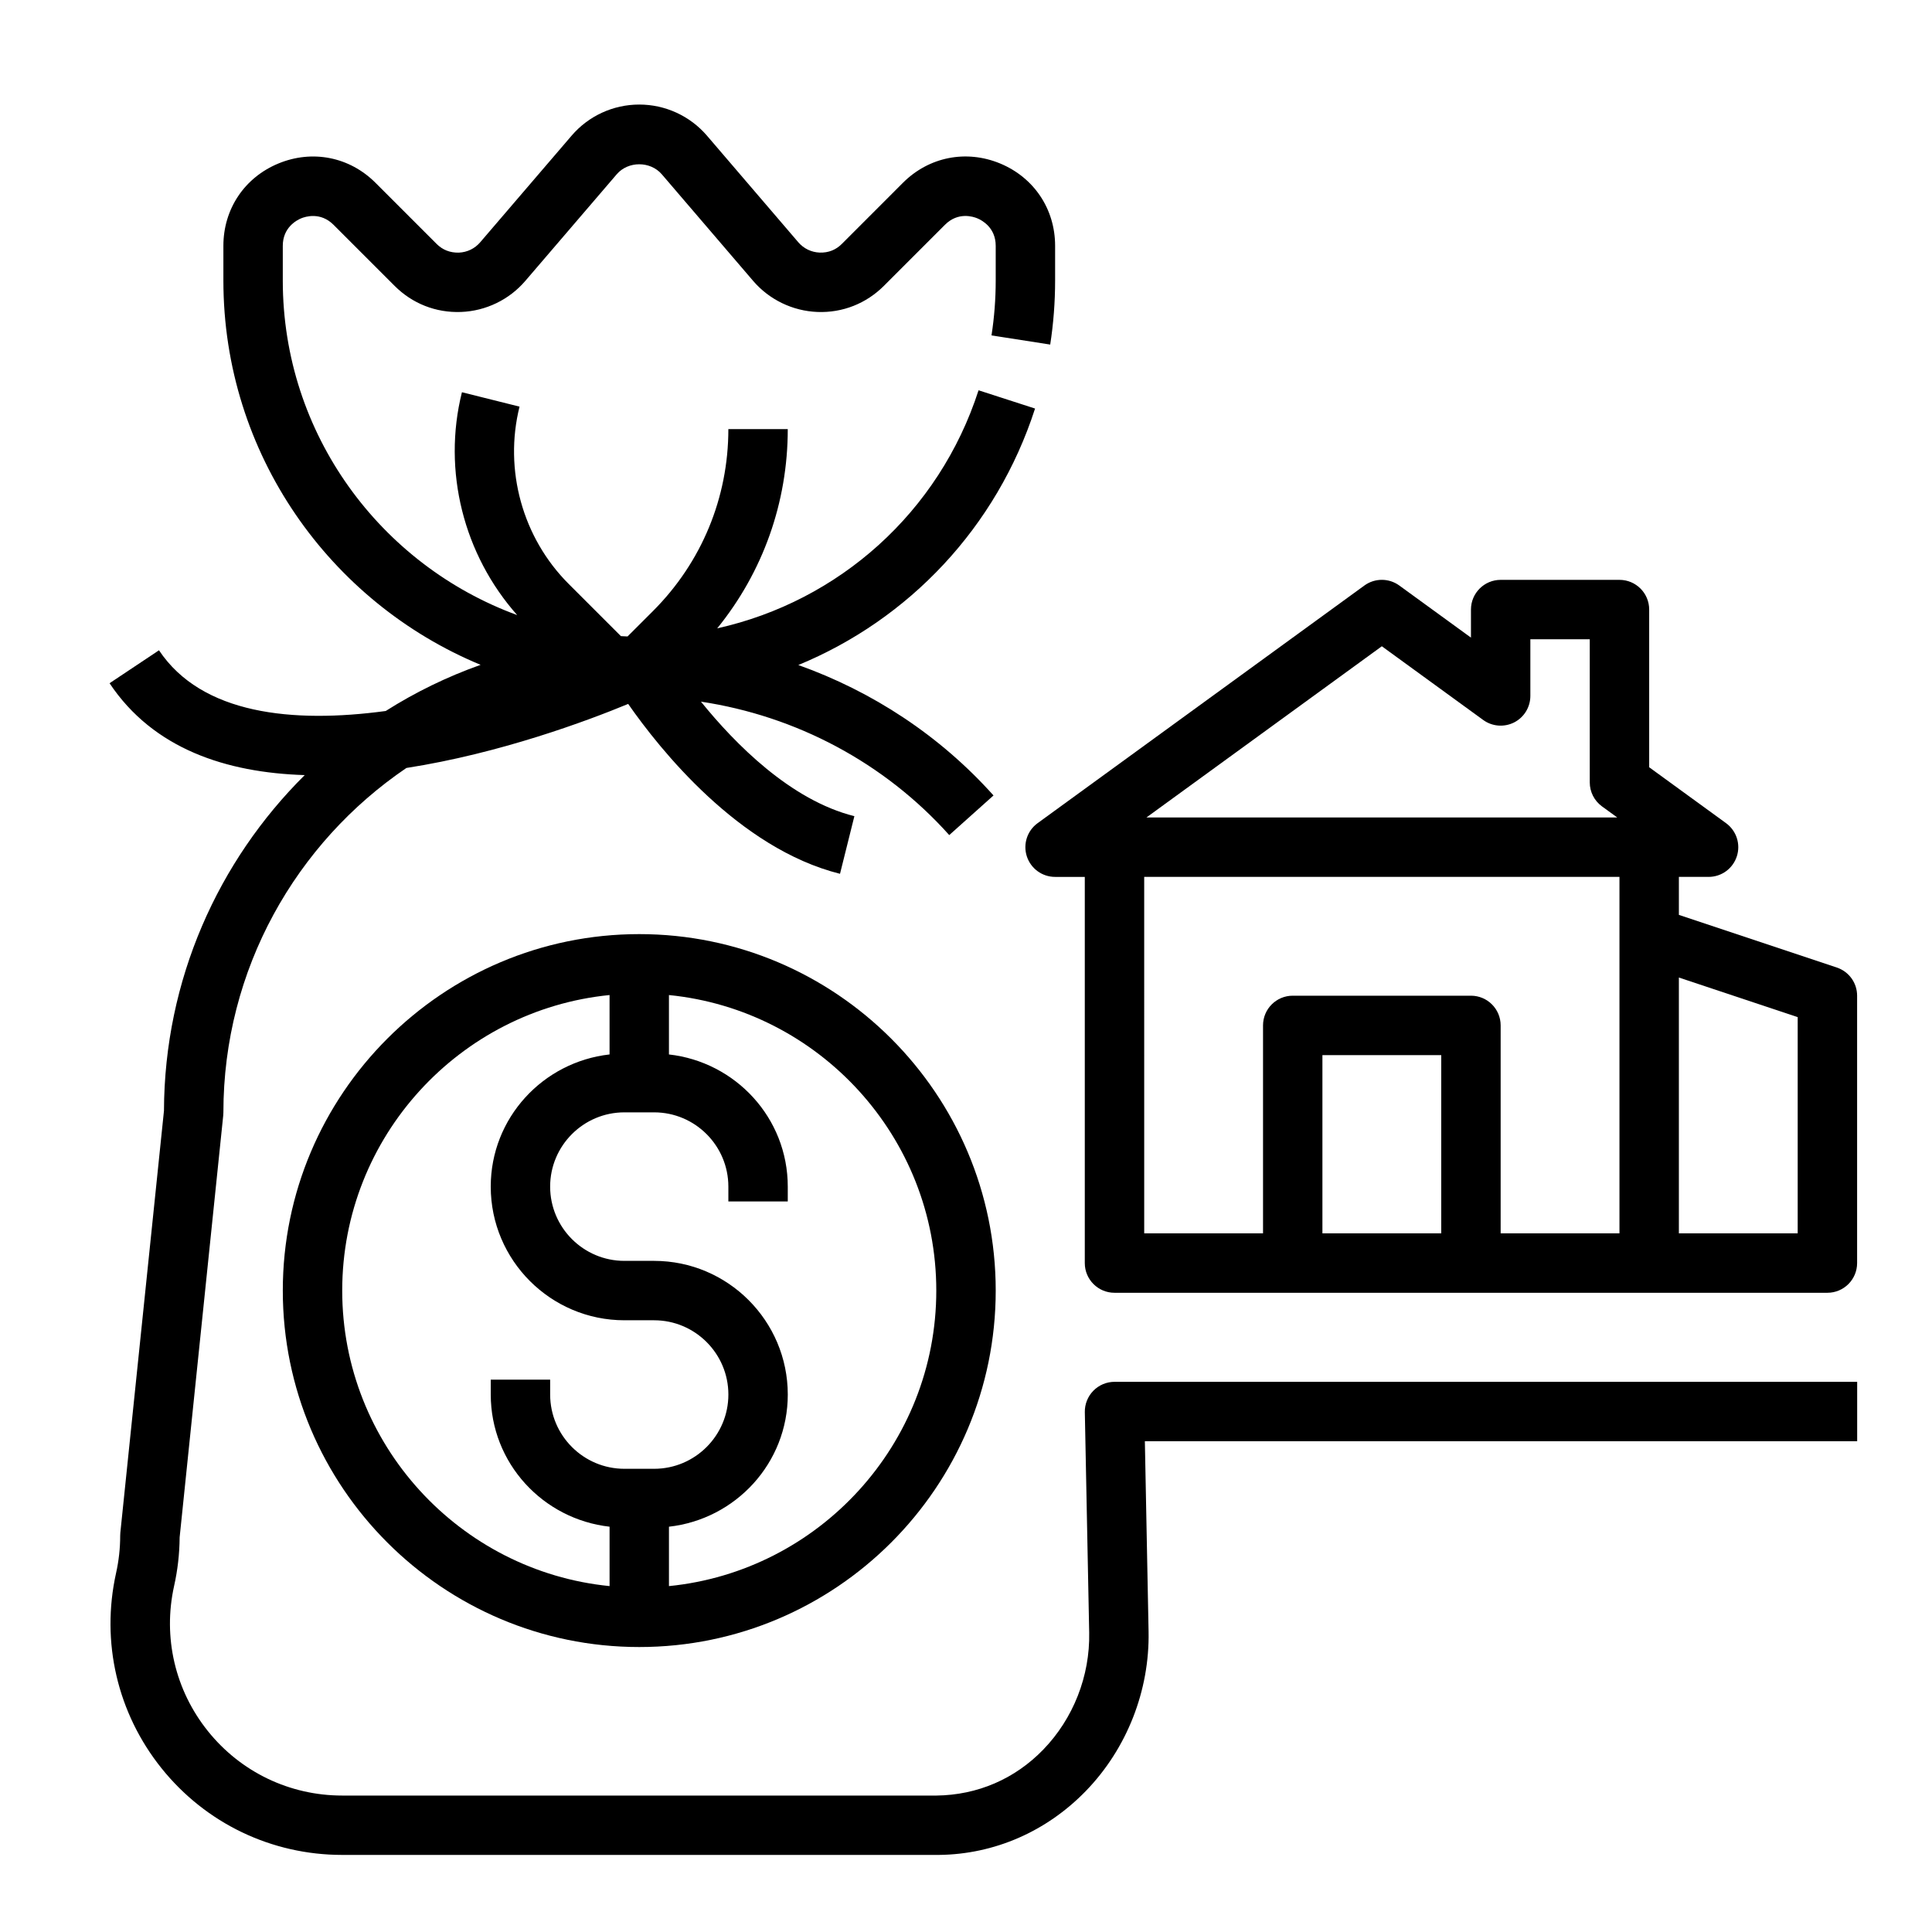
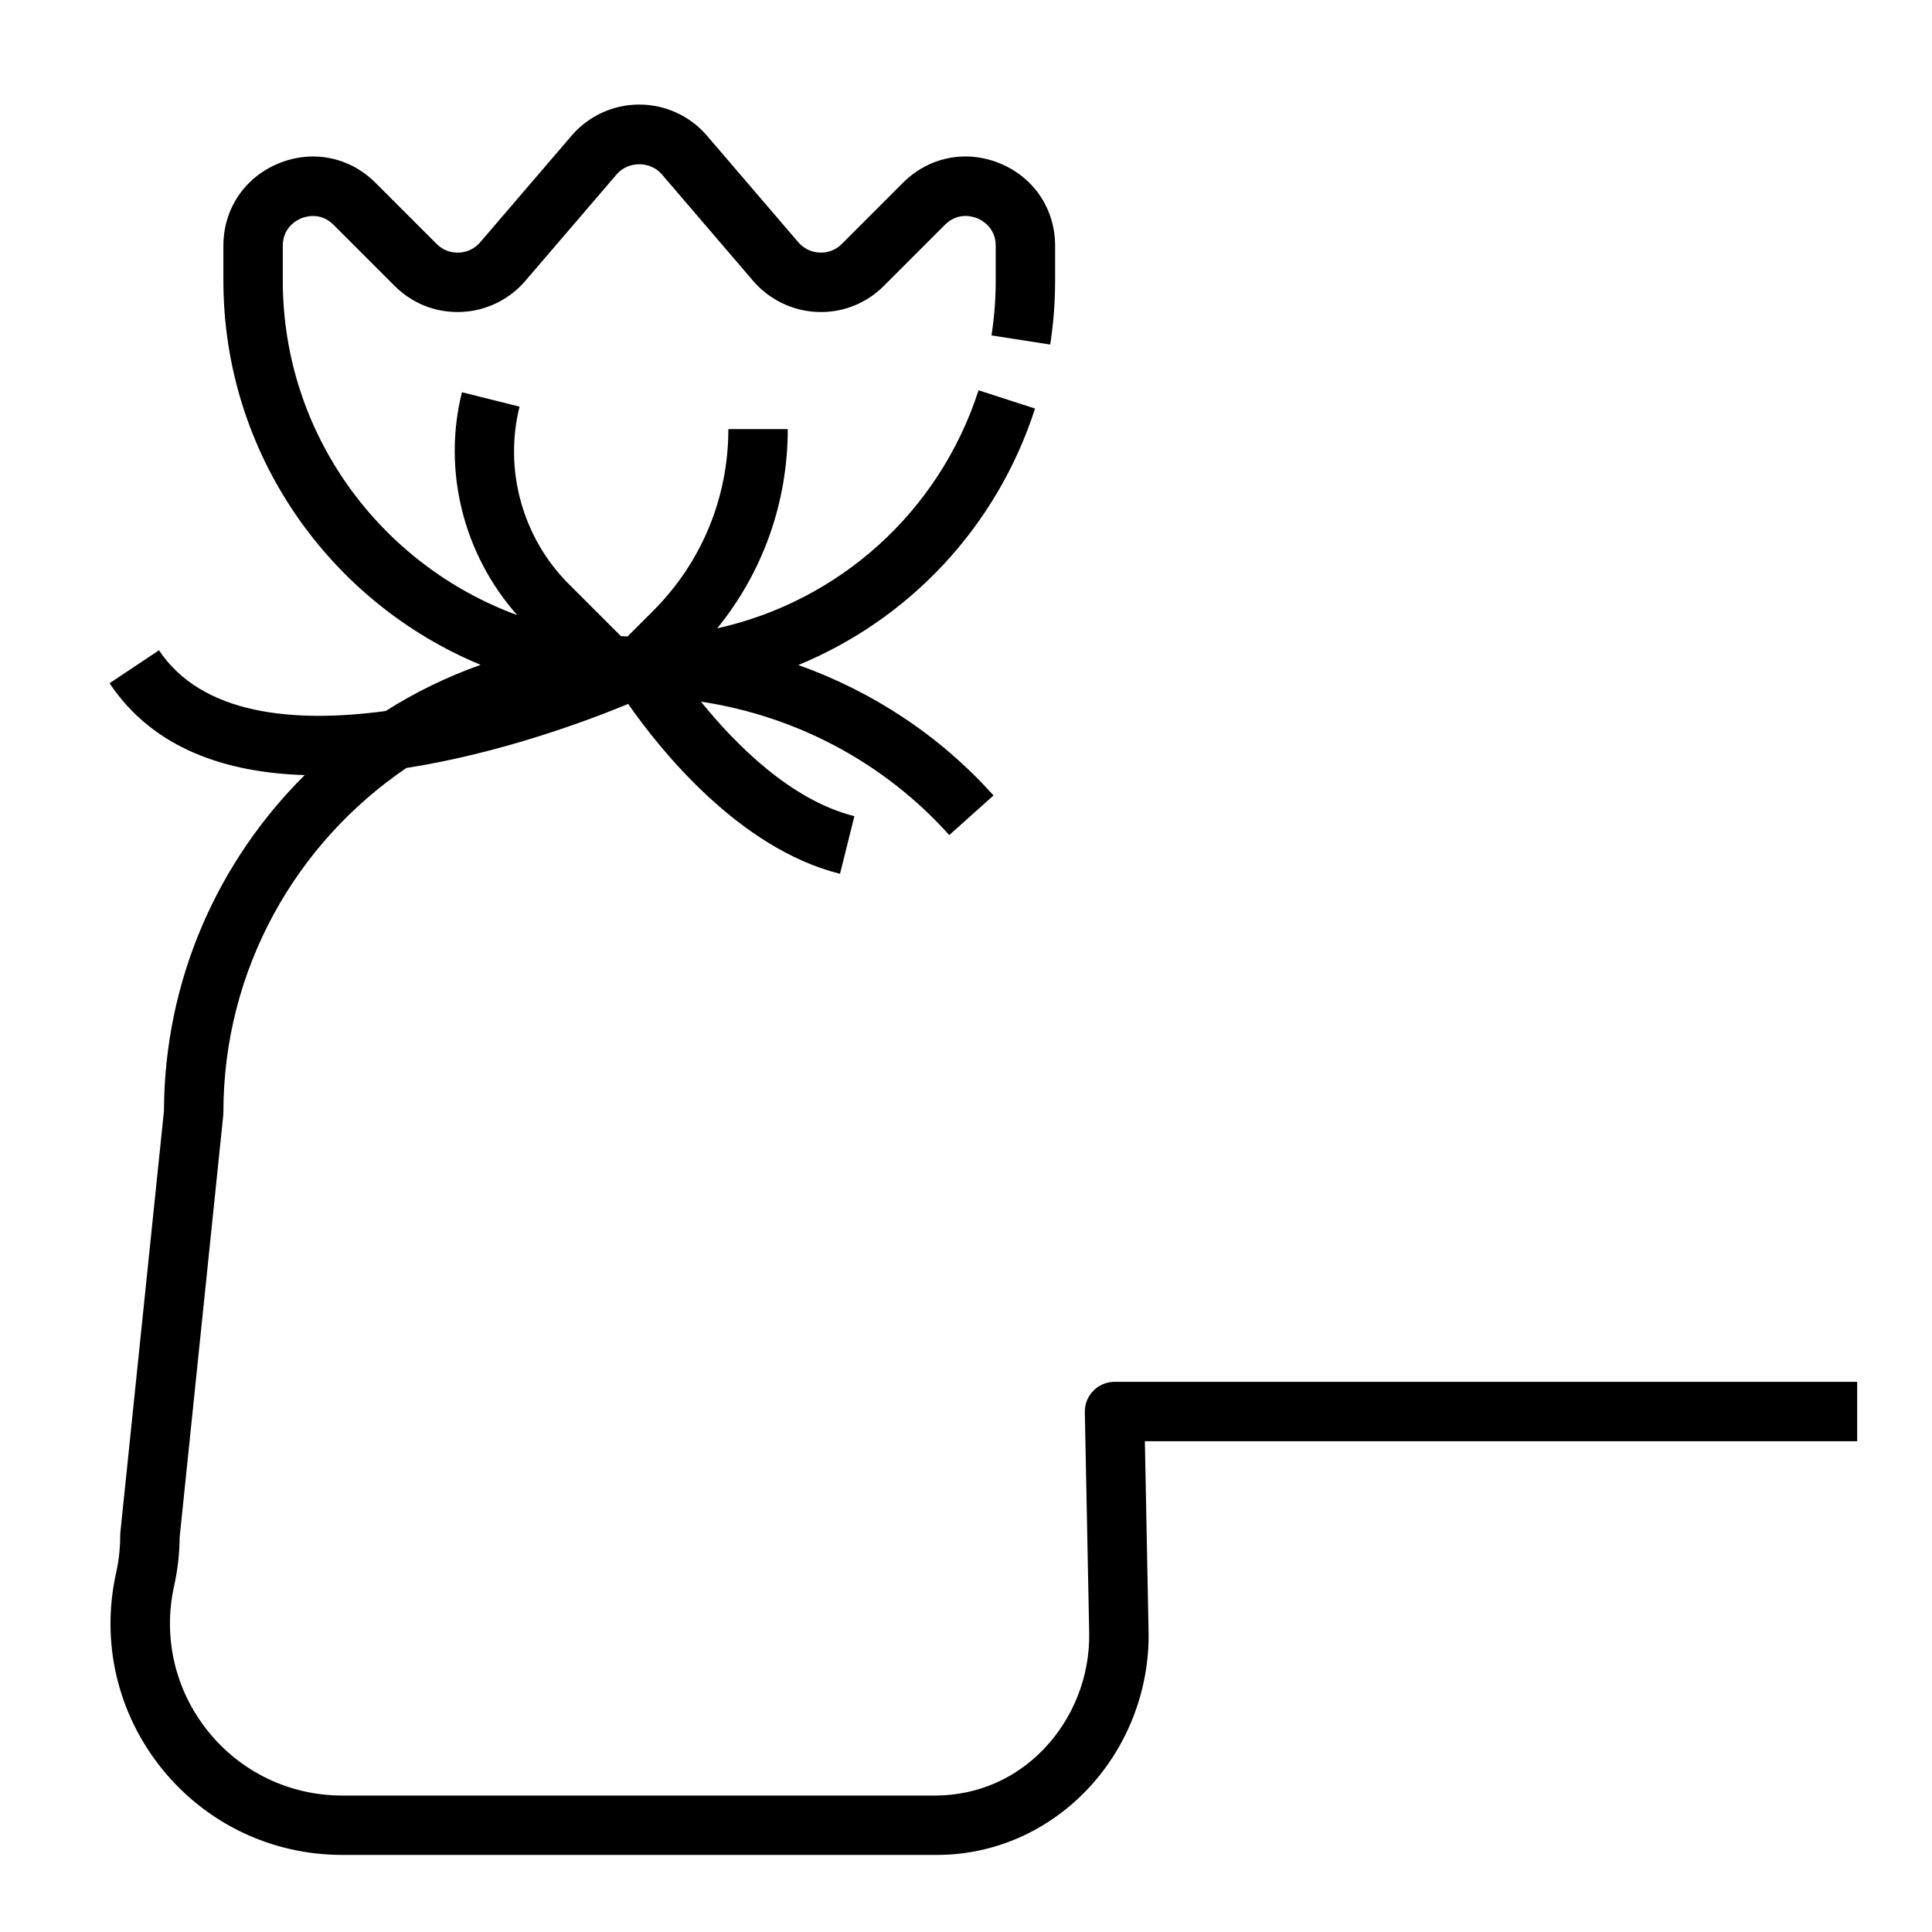
<svg xmlns="http://www.w3.org/2000/svg" fill="#000000" width="800px" height="800px" version="1.1" viewBox="144 144 512 512">
  <g>
    <path d="m433.74 512.57c-1.48 1.512-2.289 3.559-2.25 5.668l1.156 58.426c0.227 11.477-4.203 22.773-12.172 31-7.484 7.731-17.359 12.051-28.355 12.18l-157.43-0.004c-13.918 0-26.883-6.227-35.59-17.074-8.707-10.848-11.973-24.875-8.965-38.445 0.945-4.211 1.441-8.551 1.473-12.91l11.555-111.82c0.023-0.266 0.039-0.543 0.039-0.809 0-37.918 19.254-71.422 48.5-91.262 24.852-3.863 47.98-12.5 58.773-16.973 8.281 11.887 29.246 38.297 56.137 45.02l3.809-15.273c-16.855-4.211-31.574-19.113-40.66-30.348 25.199 3.801 48.578 16.129 65.801 35.359l11.73-10.5c-14.191-15.855-32.078-27.566-51.727-34.566 29.254-12.051 52.547-36.434 62.738-67.969l-14.973-4.84c-10.469 32.395-37.07 55.93-69.258 63.086 12.098-14.902 18.695-33.34 18.695-52.793h-15.742c0 18.199-7.086 35.312-19.957 48.191l-6.762 6.754c-0.59-0.016-1.172-0.055-1.754-0.086l-13.863-13.855c-12.211-12.211-17.191-30.203-13.004-46.965l-15.266-3.816c-5.219 20.852 0.457 43.082 14.641 59.055-36.188-13.254-62.117-47.93-62.117-88.637v-9.227c0-4.879 3.723-6.801 4.856-7.273 1.141-0.473 5.125-1.746 8.582 1.699l16.207 16.207c4.637 4.629 10.84 7.156 17.602 6.902 6.559-0.25 12.762-3.25 17.02-8.227l24.223-28.254c3.031-3.543 8.91-3.543 11.957 0l24.207 28.254c4.266 4.977 10.469 7.973 17.027 8.227 6.715 0.262 12.965-2.273 17.602-6.902l16.207-16.207c3.449-3.457 7.438-2.18 8.582-1.699 1.137 0.473 4.859 2.394 4.859 7.273v9.219c0 4.902-0.379 9.793-1.117 14.531l15.562 2.426c0.855-5.535 1.297-11.242 1.297-16.949v-9.227c0-9.73-5.59-18.09-14.586-21.82-8.98-3.707-18.852-1.762-25.734 5.117l-16.199 16.207c-1.566 1.566-3.519 2.371-5.871 2.297-2.211-0.086-4.227-1.062-5.676-2.746l-24.207-28.254c-4.496-5.223-11.031-8.23-17.934-8.23s-13.438 3.008-17.926 8.242l-24.223 28.254c-1.441 1.684-3.449 2.652-5.668 2.746-2.312 0.055-4.305-0.73-5.871-2.297l-16.207-16.207c-6.879-6.887-16.75-8.832-25.734-5.117-8.992 3.719-14.578 12.078-14.578 21.809v9.219c0 45.887 28.199 85.27 68.164 101.83-8.879 3.156-17.301 7.258-25.145 12.234-24.664 3.336-48.766 0.891-60.086-16.09l-13.098 8.73c11.602 17.406 30.938 23.703 51.719 24.348-22.926 22.742-37.191 54.215-37.301 88.961l-11.562 111.8c-0.023 0.27-0.039 0.543-0.039 0.812 0 3.336-0.371 6.668-1.094 9.902-4.055 18.27 0.34 37.125 12.051 51.727 11.707 14.594 29.156 22.961 47.871 22.961h158.2c14.656-0.172 28.473-6.203 38.902-16.965 10.863-11.211 16.91-26.617 16.602-42.266l-0.984-50.402h188.77v-15.742h-196.8c-2.117 0-4.141 0.852-5.621 2.363z" />
-     <path d="m313.41 391.55c-52.09 0-94.465 42.375-94.465 94.465s42.375 94.465 94.465 94.465 94.465-42.375 94.465-94.465-42.375-94.465-94.465-94.465zm-78.719 94.465c0-40.754 31.125-74.359 70.848-78.32v15.742c-17.664 1.984-31.488 16.84-31.488 35.023 0 19.531 15.895 35.426 35.426 35.426h7.871c10.855 0 19.68 8.832 19.68 19.68s-8.824 19.68-19.68 19.68h-7.871c-10.855 0-19.68-8.832-19.68-19.68v-3.938h-15.742v3.938c0 18.184 13.824 33.039 31.488 35.023v15.742c-39.727-3.957-70.852-37.57-70.852-78.316zm86.59 78.32v-15.742c17.664-1.984 31.488-16.84 31.488-35.023 0-19.531-15.895-35.426-35.426-35.426h-7.871c-10.855 0-19.68-8.832-19.68-19.68s8.824-19.68 19.68-19.68h7.871c10.855 0 19.68 8.832 19.68 19.68v3.938h15.742v-3.938c0-18.184-13.824-33.039-31.488-35.023v-15.742c39.723 3.961 70.848 37.574 70.848 78.32 0.004 40.742-31.121 74.355-70.844 78.316z" />
-     <path d="m630.77 400.4-41.848-13.949v-10.066h7.871c3.418 0 6.43-2.195 7.484-5.441 1.055-3.242-0.102-6.793-2.859-8.801l-20.367-14.812v-41.793c0-4.344-3.519-7.871-7.871-7.871h-31.488c-4.352 0-7.871 3.527-7.871 7.871v7.438l-18.988-13.809c-2.754-2.008-6.504-2.008-9.258 0l-86.594 62.977c-2.762 2-3.914 5.559-2.859 8.801 1.059 3.246 4.074 5.441 7.488 5.441h7.871v102.34c0 4.344 3.519 7.871 7.871 7.871h188.93c4.352 0 7.871-3.527 7.871-7.871v-70.848c0.008-3.394-2.156-6.394-5.379-7.473zm-120.57-85.133 26.859 19.531c2.394 1.746 5.566 1.984 8.203 0.652 2.637-1.348 4.297-4.055 4.297-7.016v-15.027h15.742v37.926c0 2.519 1.203 4.887 3.242 6.367l4.043 2.938h-124.77zm15.742 155.58h-31.488v-47.23h31.488zm15.746 0v-55.105c0-4.344-3.519-7.871-7.871-7.871h-47.23c-4.352 0-7.871 3.527-7.871 7.871v55.105h-31.488l-0.004-94.465h125.95v94.465zm78.719 0h-31.488v-67.793l31.488 10.492z" />
  </g>
</svg>